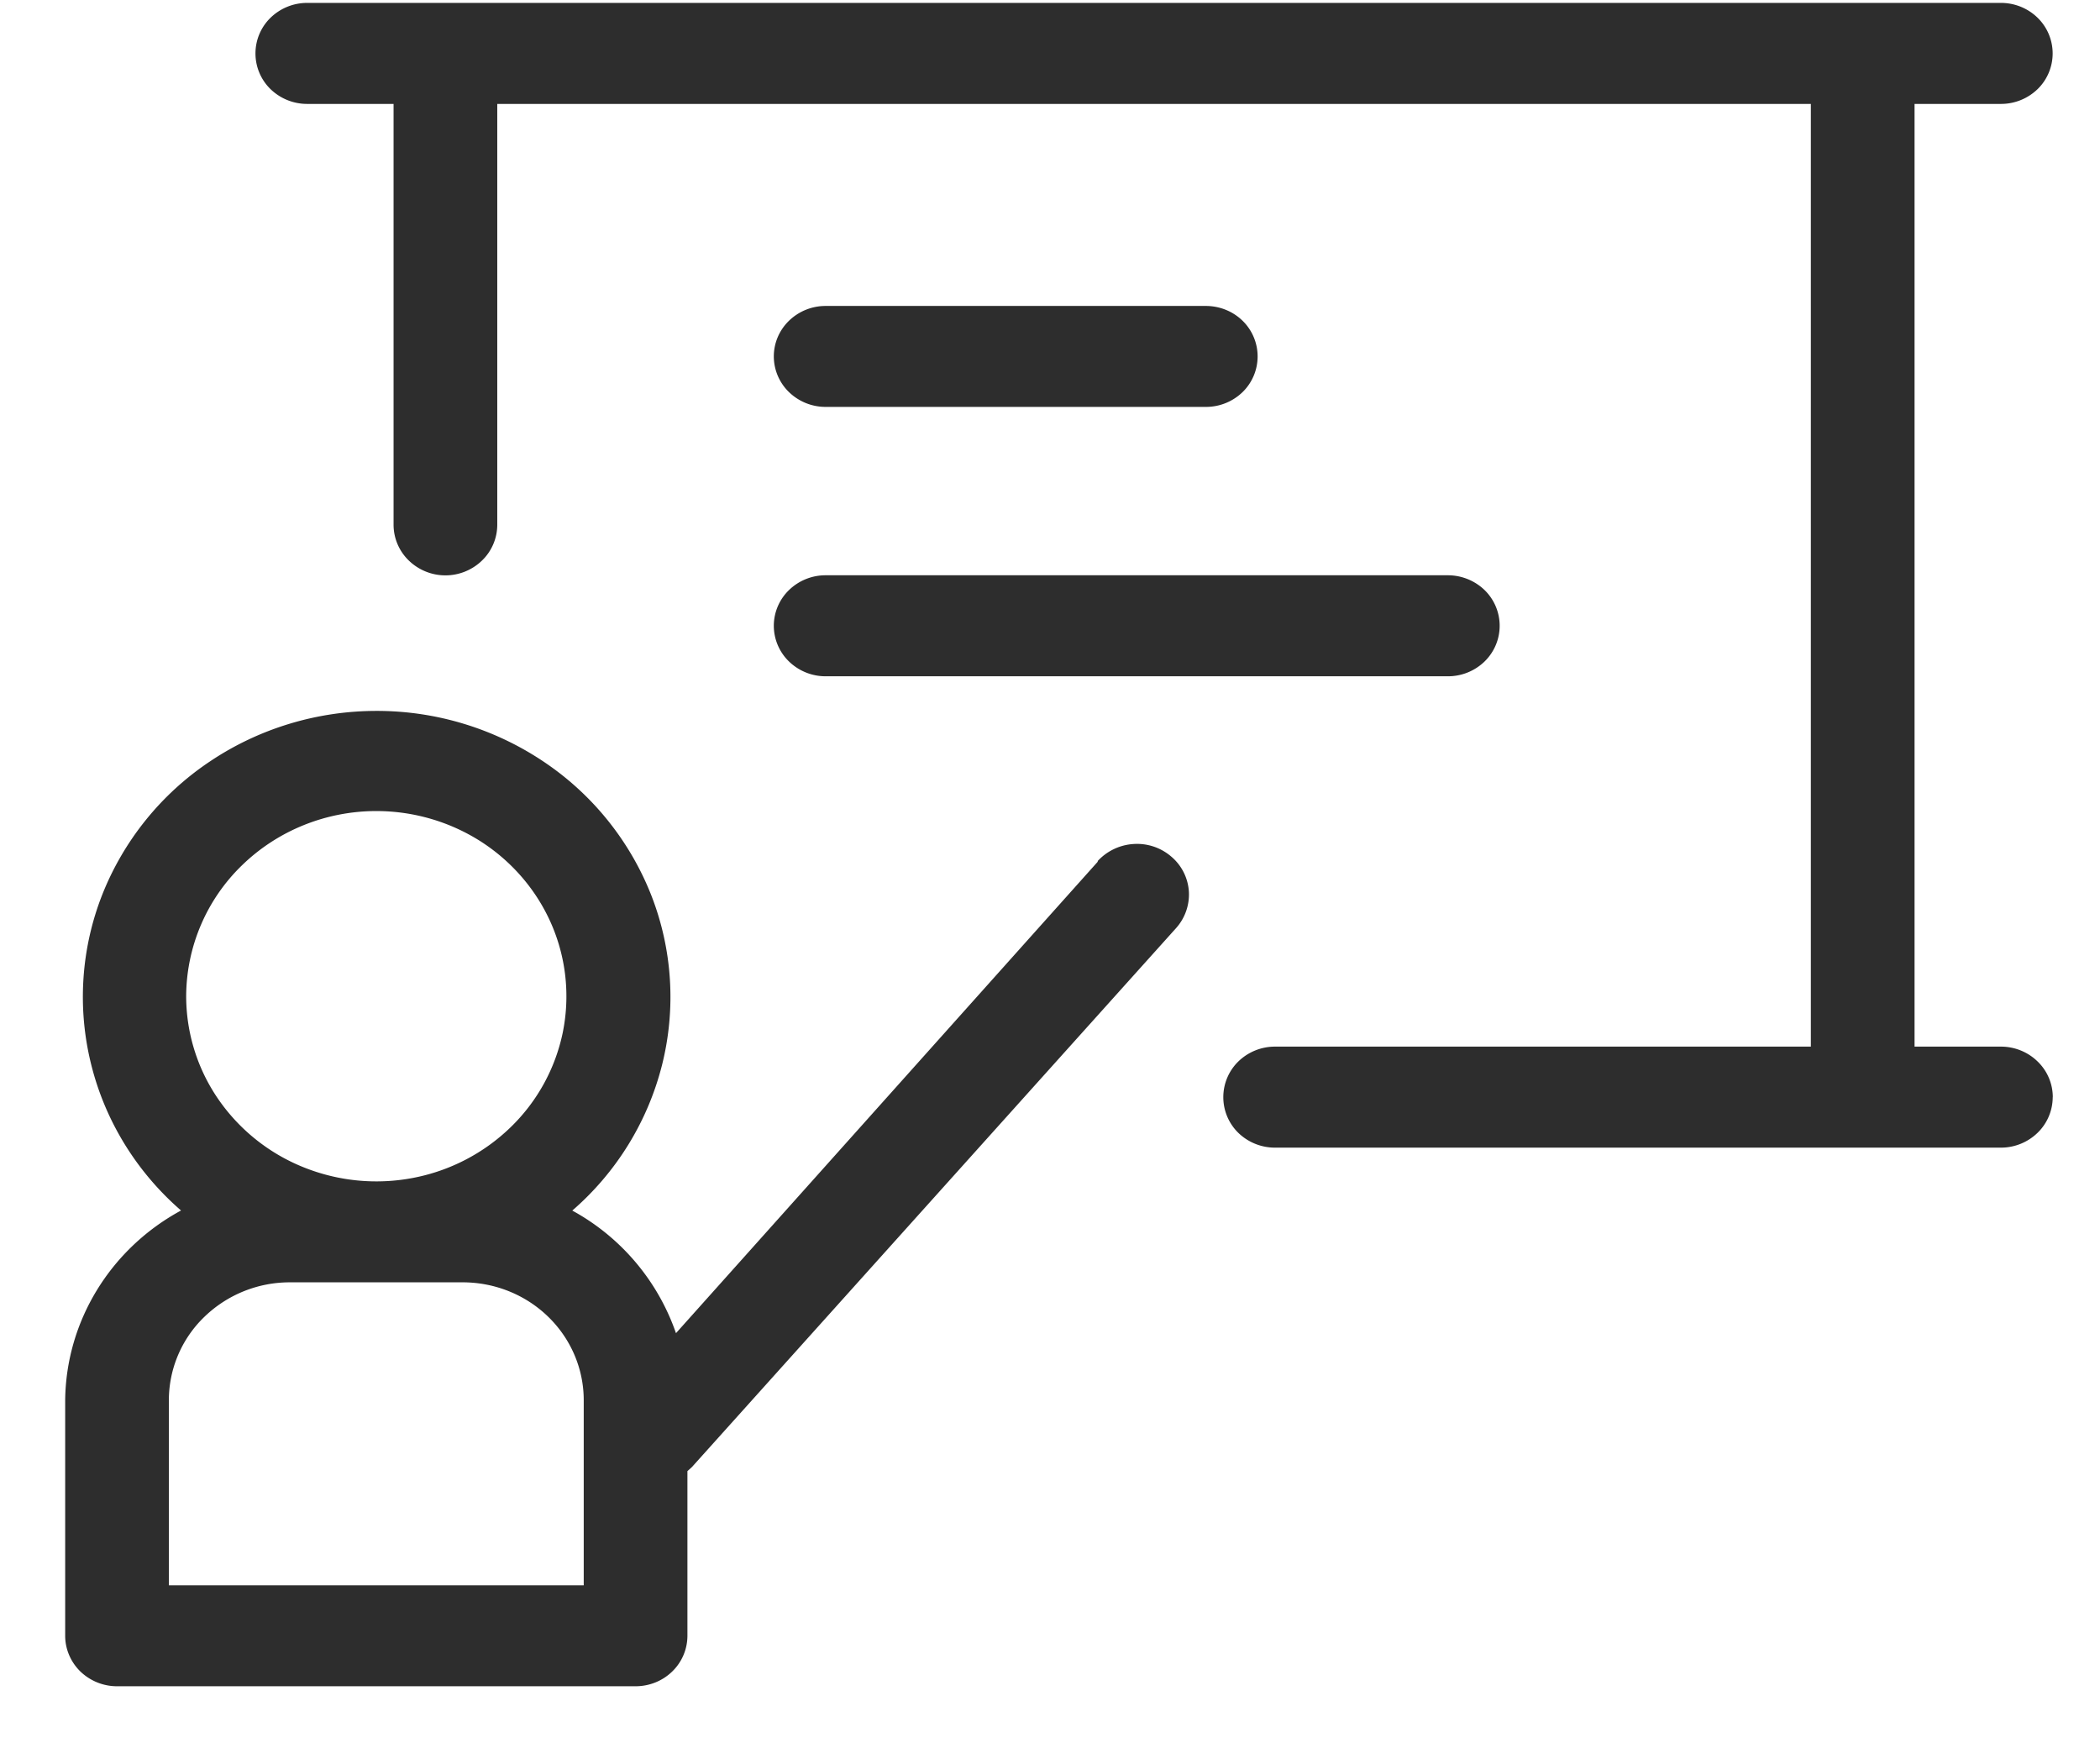
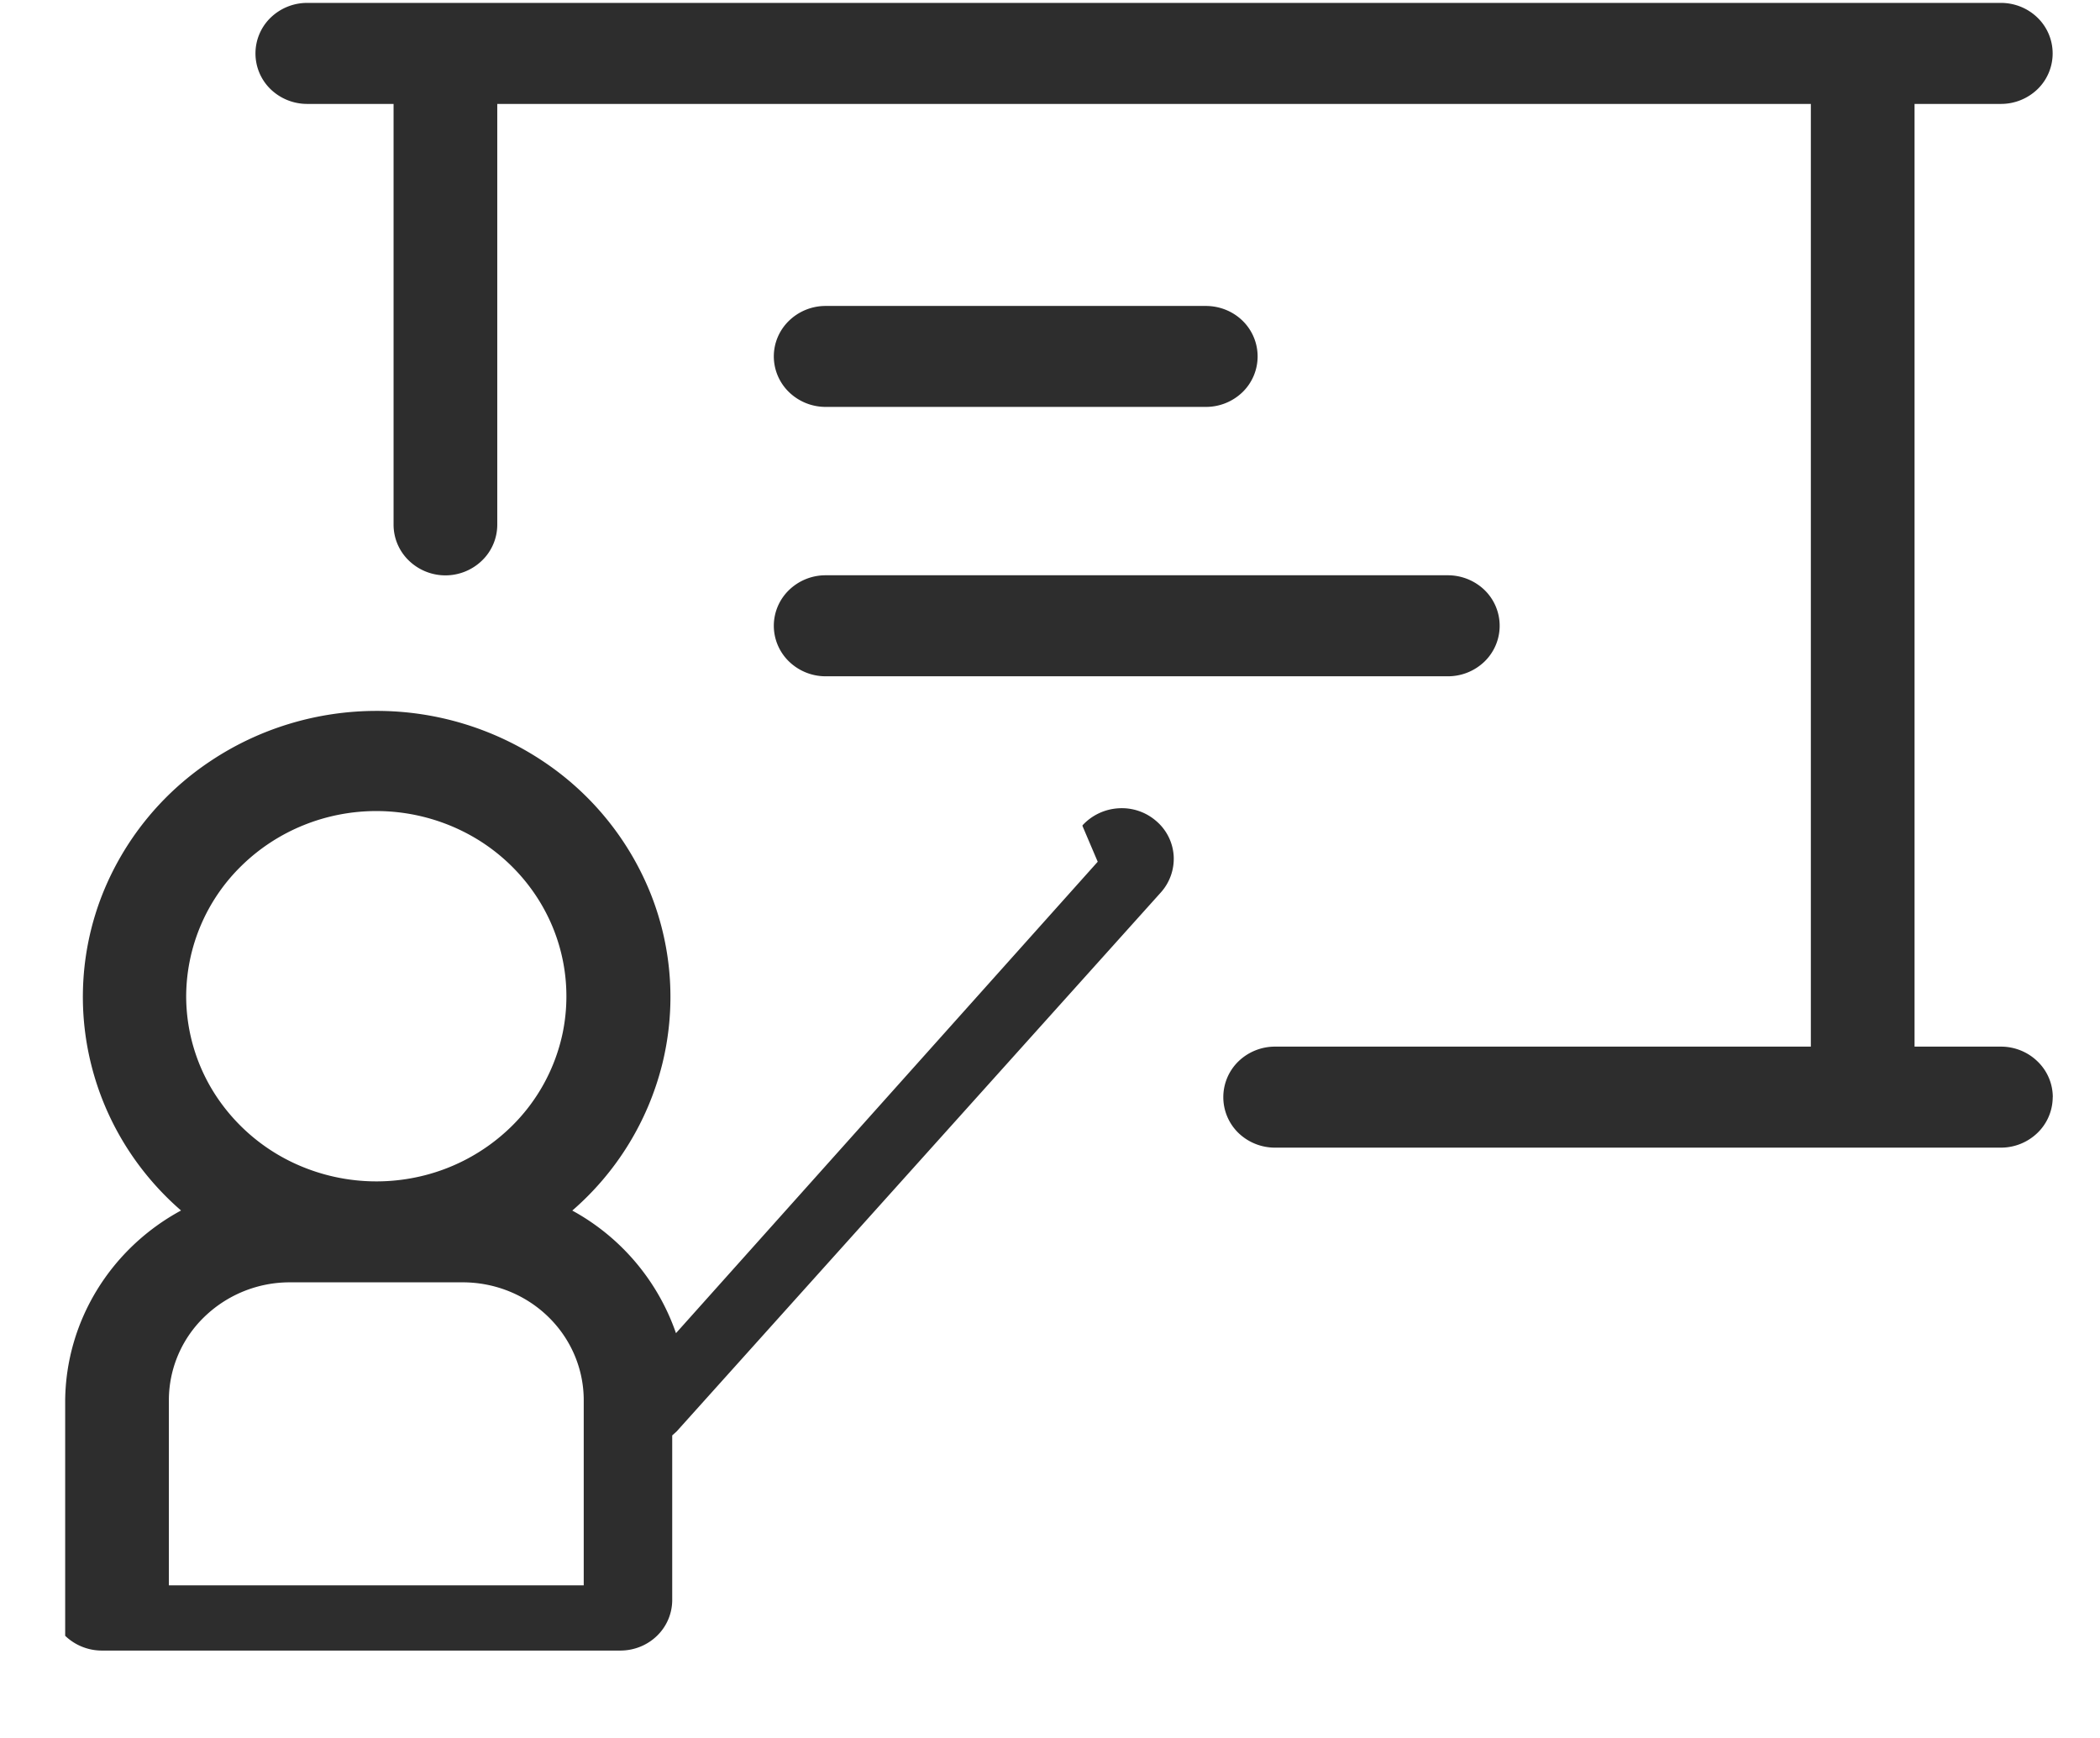
<svg xmlns="http://www.w3.org/2000/svg" width="29" height="24" viewBox="0 0 29 24" fill="none">
-   <path d="M15.159 11.9l-5.824 6.51a3.075 3.075 0 0 0-1.432-1.693 3.934 3.934 0 0 0 1.24-2.013 3.855 3.855 0 0 0-.15-2.343 3.97 3.97 0 0 0-1.49-1.846 4.134 4.134 0 0 0-2.302-.698c-.822 0-1.624.243-2.302.698A3.97 3.97 0 0 0 1.41 12.36a3.855 3.855 0 0 0-.15 2.343c.194.778.626 1.48 1.24 2.013-.48.26-.881.64-1.162 1.1-.281.46-.432.983-.438 1.518v3.255c0 .184.076.362.21.493a.73.73 0 0 0 .506.204h7.16c.19 0 .373-.073.507-.204a.688.688 0 0 0 .21-.493v-2.274l.062-.056 6.683-7.439a.697.697 0 0 0 .18-.507.689.689 0 0 0-.242-.483.723.723 0 0 0-.522-.175.734.734 0 0 0-.495.235v.01zm-9.962-.7c.519 0 1.026.15 1.458.43.432.282.768.681.967 1.148.199.468.25.982.15 1.478a2.537 2.537 0 0 1-.719 1.309 2.648 2.648 0 0 1-1.344.7 2.69 2.69 0 0 1-1.517-.146 2.612 2.612 0 0 1-1.178-.941 2.51 2.51 0 0 1-.443-1.421 2.529 2.529 0 0 1 .77-1.807c.493-.48 1.16-.75 1.856-.75zM8.06 21.892H2.332v-2.557a1.6 1.6 0 0 1 .49-1.15 1.694 1.694 0 0 1 1.181-.477H6.39c.443 0 .868.171 1.181.476.314.305.49.72.49 1.151v2.557zm20.287-6.741a.688.688 0 0 1-.21.493.726.726 0 0 1-.506.204H17.608a.726.726 0 0 1-.507-.204.689.689 0 0 1 0-.986.726.726 0 0 1 .507-.205h7.399V1.435H6.867v5.812a.688.688 0 0 1-.21.493.726.726 0 0 1-1.012 0 .688.688 0 0 1-.21-.493V1.435H4.242a.726.726 0 0 1-.506-.204.688.688 0 0 1 0-.986.726.726 0 0 1 .506-.205h23.39c.19 0 .372.074.506.205a.688.688 0 0 1 0 .986.726.726 0 0 1-.506.204h-1.193v13.018h1.193c.19 0 .372.074.506.205.135.13.21.308.21.493zM10.686 4.922c0-.185.075-.362.21-.493a.726.726 0 0 1 .506-.204h5.25c.19 0 .373.073.507.204a.688.688 0 0 1 0 .986.726.726 0 0 1-.506.204h-5.25a.726.726 0 0 1-.507-.204.688.688 0 0 1-.21-.493zm0 3.72c0-.185.075-.363.21-.494a.726.726 0 0 1 .506-.204h8.592c.19 0 .372.074.507.204a.688.688 0 0 1 0 .987.726.726 0 0 1-.507.204h-8.592a.726.726 0 0 1-.506-.204.688.688 0 0 1-.21-.493z" fill="#2D2D2D" />
+   <path d="M15.159 11.9l-5.824 6.51a3.075 3.075 0 0 0-1.432-1.693 3.934 3.934 0 0 0 1.24-2.013 3.855 3.855 0 0 0-.15-2.343 3.97 3.97 0 0 0-1.49-1.846 4.134 4.134 0 0 0-2.302-.698c-.822 0-1.624.243-2.302.698A3.97 3.97 0 0 0 1.41 12.36a3.855 3.855 0 0 0-.15 2.343c.194.778.626 1.48 1.24 2.013-.48.26-.881.64-1.162 1.1-.281.46-.432.983-.438 1.518v3.255a.73.73 0 0 0 .506.204h7.16c.19 0 .373-.073.507-.204a.688.688 0 0 0 .21-.493v-2.274l.062-.056 6.683-7.439a.697.697 0 0 0 .18-.507.689.689 0 0 0-.242-.483.723.723 0 0 0-.522-.175.734.734 0 0 0-.495.235v.01zm-9.962-.7c.519 0 1.026.15 1.458.43.432.282.768.681.967 1.148.199.468.25.982.15 1.478a2.537 2.537 0 0 1-.719 1.309 2.648 2.648 0 0 1-1.344.7 2.69 2.69 0 0 1-1.517-.146 2.612 2.612 0 0 1-1.178-.941 2.51 2.51 0 0 1-.443-1.421 2.529 2.529 0 0 1 .77-1.807c.493-.48 1.16-.75 1.856-.75zM8.06 21.892H2.332v-2.557a1.6 1.6 0 0 1 .49-1.15 1.694 1.694 0 0 1 1.181-.477H6.39c.443 0 .868.171 1.181.476.314.305.49.72.49 1.151v2.557zm20.287-6.741a.688.688 0 0 1-.21.493.726.726 0 0 1-.506.204H17.608a.726.726 0 0 1-.507-.204.689.689 0 0 1 0-.986.726.726 0 0 1 .507-.205h7.399V1.435H6.867v5.812a.688.688 0 0 1-.21.493.726.726 0 0 1-1.012 0 .688.688 0 0 1-.21-.493V1.435H4.242a.726.726 0 0 1-.506-.204.688.688 0 0 1 0-.986.726.726 0 0 1 .506-.205h23.39c.19 0 .372.074.506.205a.688.688 0 0 1 0 .986.726.726 0 0 1-.506.204h-1.193v13.018h1.193c.19 0 .372.074.506.205.135.13.21.308.21.493zM10.686 4.922c0-.185.075-.362.21-.493a.726.726 0 0 1 .506-.204h5.25c.19 0 .373.073.507.204a.688.688 0 0 1 0 .986.726.726 0 0 1-.506.204h-5.25a.726.726 0 0 1-.507-.204.688.688 0 0 1-.21-.493zm0 3.72c0-.185.075-.363.21-.494a.726.726 0 0 1 .506-.204h8.592c.19 0 .372.074.507.204a.688.688 0 0 1 0 .987.726.726 0 0 1-.507.204h-8.592a.726.726 0 0 1-.506-.204.688.688 0 0 1-.21-.493z" fill="#2D2D2D" />
</svg>